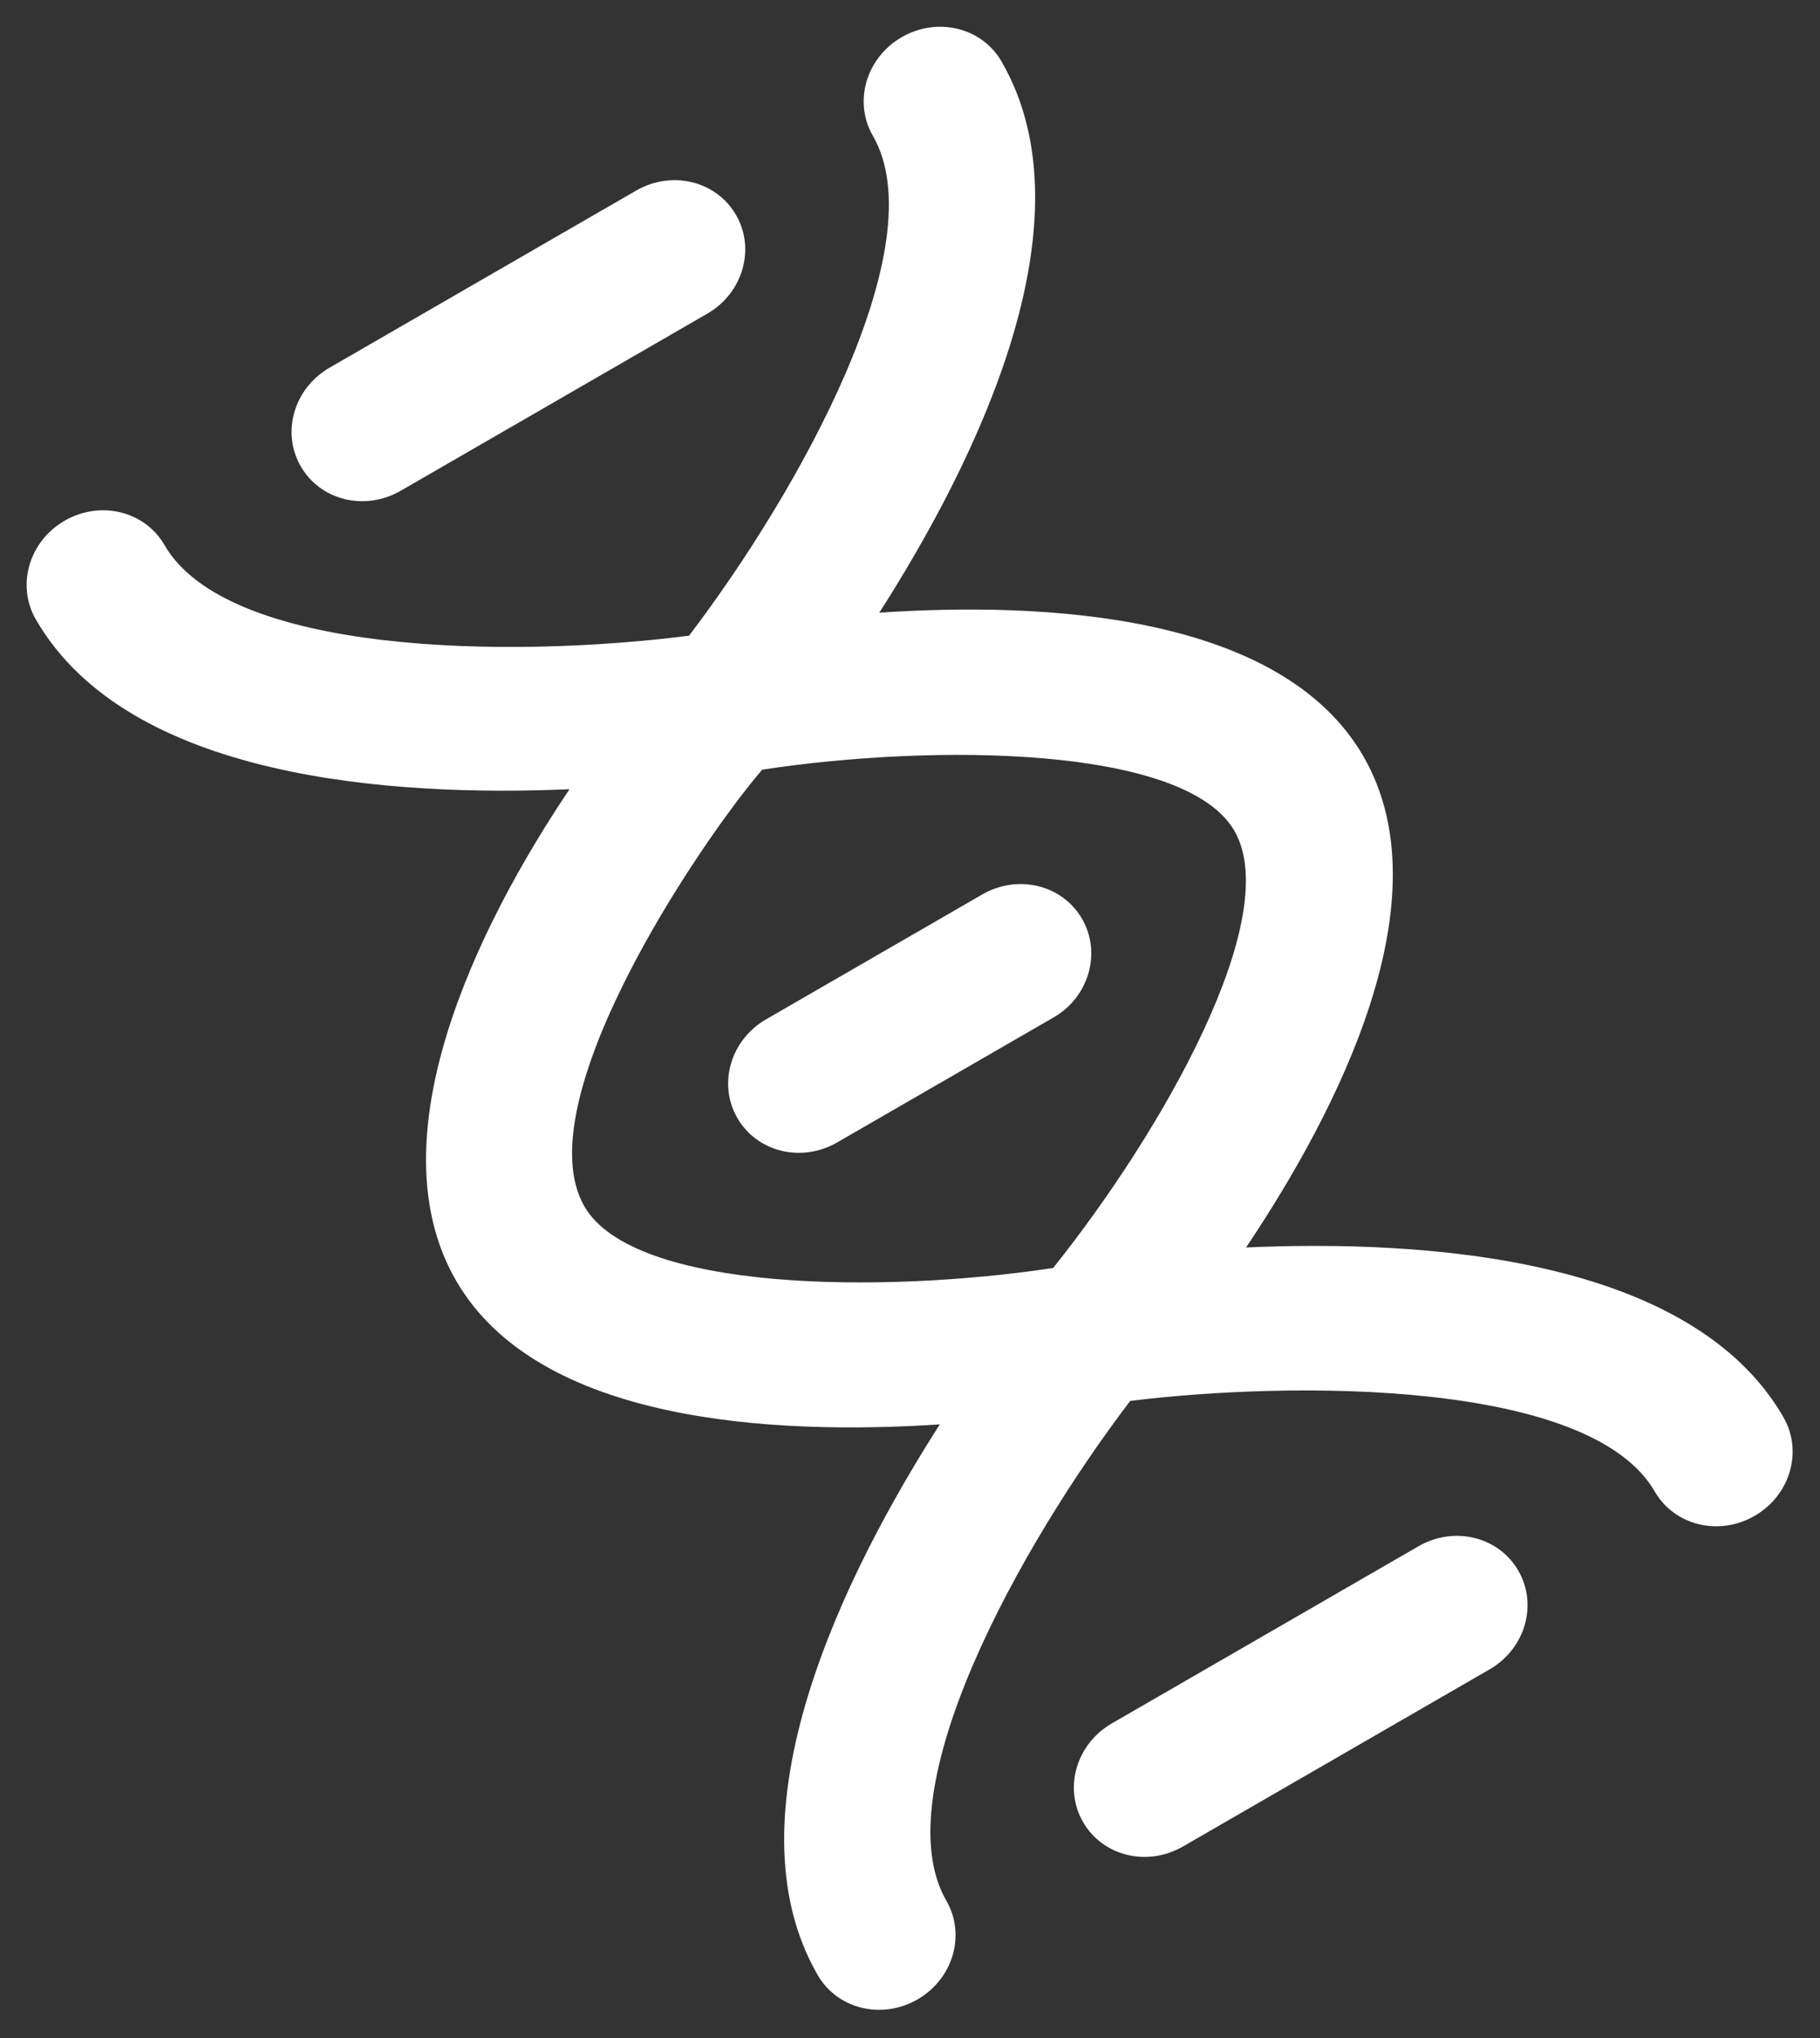
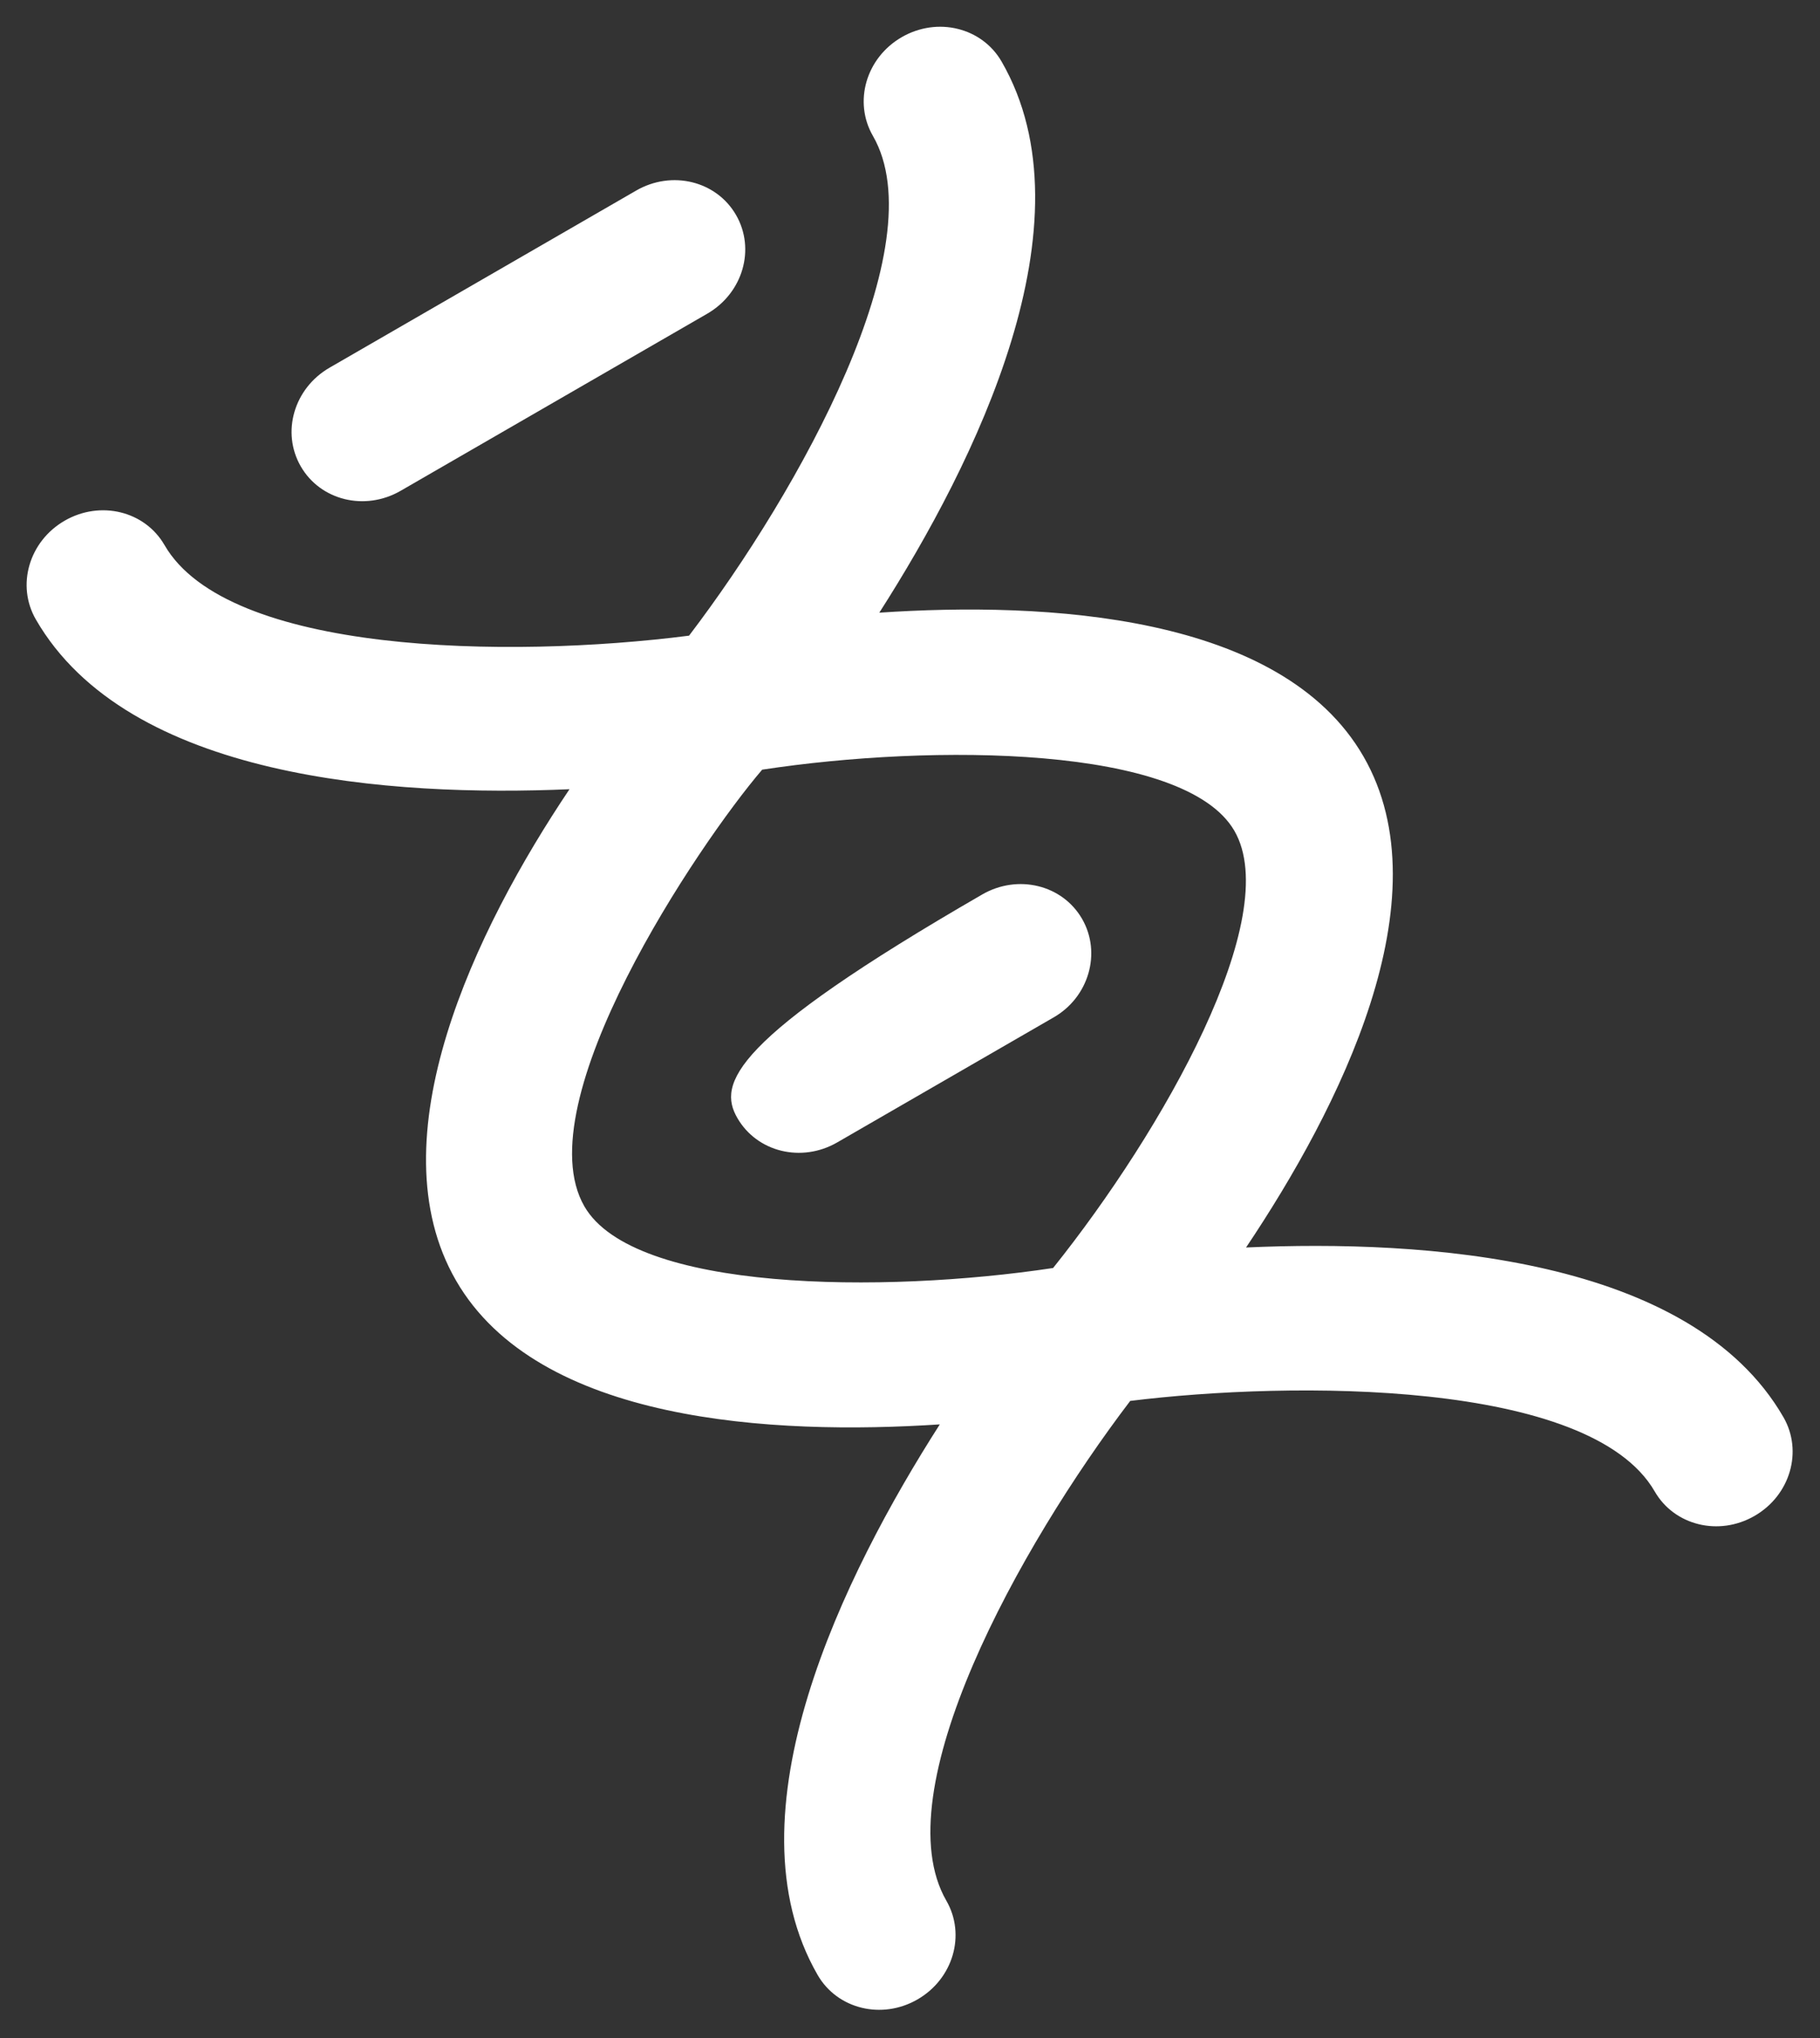
<svg xmlns="http://www.w3.org/2000/svg" width="394" height="441" viewBox="0 0 394 441" fill="none">
  <rect x="0" y="0" width="394" height="441" fill="#333333" stroke="none" />
  <path d="M269.75 269.92C289.858 239.939 312.953 194.477 295.158 163.655C277.362 132.833 226.375 130.142 190.357 132.565C211.13 100.111 236.924 48.127 216.829 13.322C212.569 5.942 202.925 3.587 195.209 8.042C187.494 12.496 184.711 22.026 188.971 29.405C202.582 52.979 173.195 105.992 149.167 137.54C109.832 142.575 49.228 141.518 35.617 117.944C31.357 110.565 21.713 108.21 13.997 112.665C6.282 117.119 3.499 126.649 7.759 134.028C27.704 168.572 84.824 172.424 123.286 170.766C102.913 201.074 81.037 246.442 98.719 277.068C116.515 307.891 167.396 310.556 203.452 308.198C182.678 340.652 156.953 392.596 177.01 427.336C181.271 434.716 190.915 437.071 198.63 432.616C206.346 428.162 209.128 418.632 204.868 411.253C191.258 387.679 220.645 334.666 244.673 303.118C279.597 298.801 344.197 298.422 358.222 322.714C362.482 330.093 372.127 332.448 379.842 327.993C387.558 323.539 390.34 314.009 386.08 306.63C366.023 271.89 308.175 268.197 269.75 269.92ZM126.509 261.024C113.577 238.626 151.13 182.727 164.997 166.536C201.895 160.906 256.524 161.232 267.232 179.778C277.977 198.389 251.834 244.566 227.978 274.36C191.217 279.911 137.179 279.505 126.509 261.024Z" fill="white" />
  <path d="M86.734 106.195L153.101 67.878C160.816 63.423 163.599 53.894 159.338 46.514C155.078 39.135 145.434 36.78 137.718 41.235L71.351 79.552C63.636 84.006 60.853 93.536 65.114 100.915C69.374 108.294 79.018 110.649 86.734 106.195Z" fill="white" />
-   <path d="M234.253 198.819C229.993 191.44 220.348 189.084 212.633 193.539L165.862 220.542C158.146 224.997 155.364 234.527 159.624 241.906C163.885 249.285 173.529 251.64 181.244 247.185L228.015 220.182C235.7 215.832 238.513 206.198 234.253 198.819Z" fill="white" />
-   <path d="M307.075 334.569L240.708 372.886C232.993 377.34 230.21 386.87 234.47 394.249C238.731 401.628 248.375 403.983 256.091 399.529L322.458 361.212C330.173 356.757 332.956 347.228 328.695 339.849C324.435 332.469 314.791 330.114 307.075 334.569Z" fill="white" />
+   <path d="M234.253 198.819C229.993 191.44 220.348 189.084 212.633 193.539C158.146 224.997 155.364 234.527 159.624 241.906C163.885 249.285 173.529 251.64 181.244 247.185L228.015 220.182C235.7 215.832 238.513 206.198 234.253 198.819Z" fill="white" />
</svg>